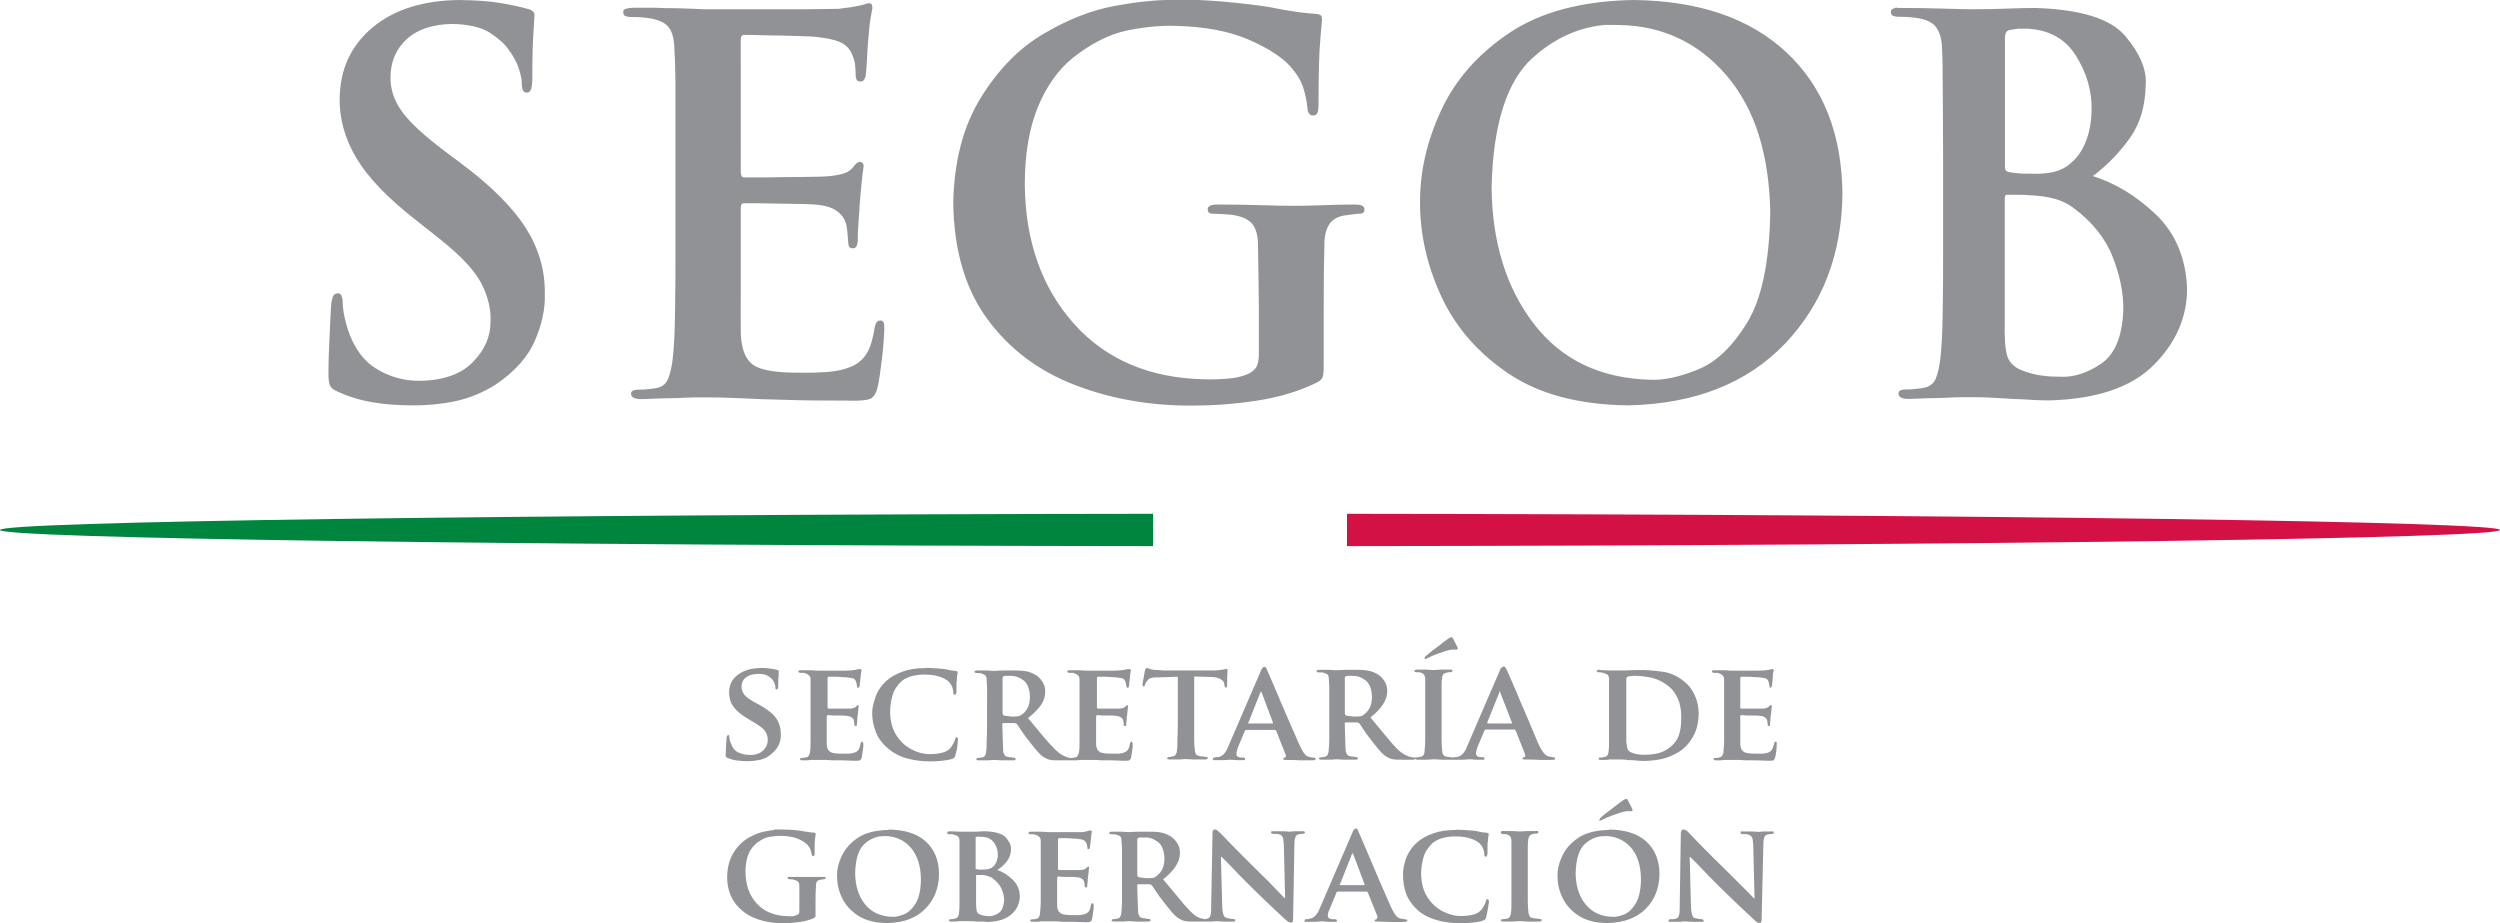
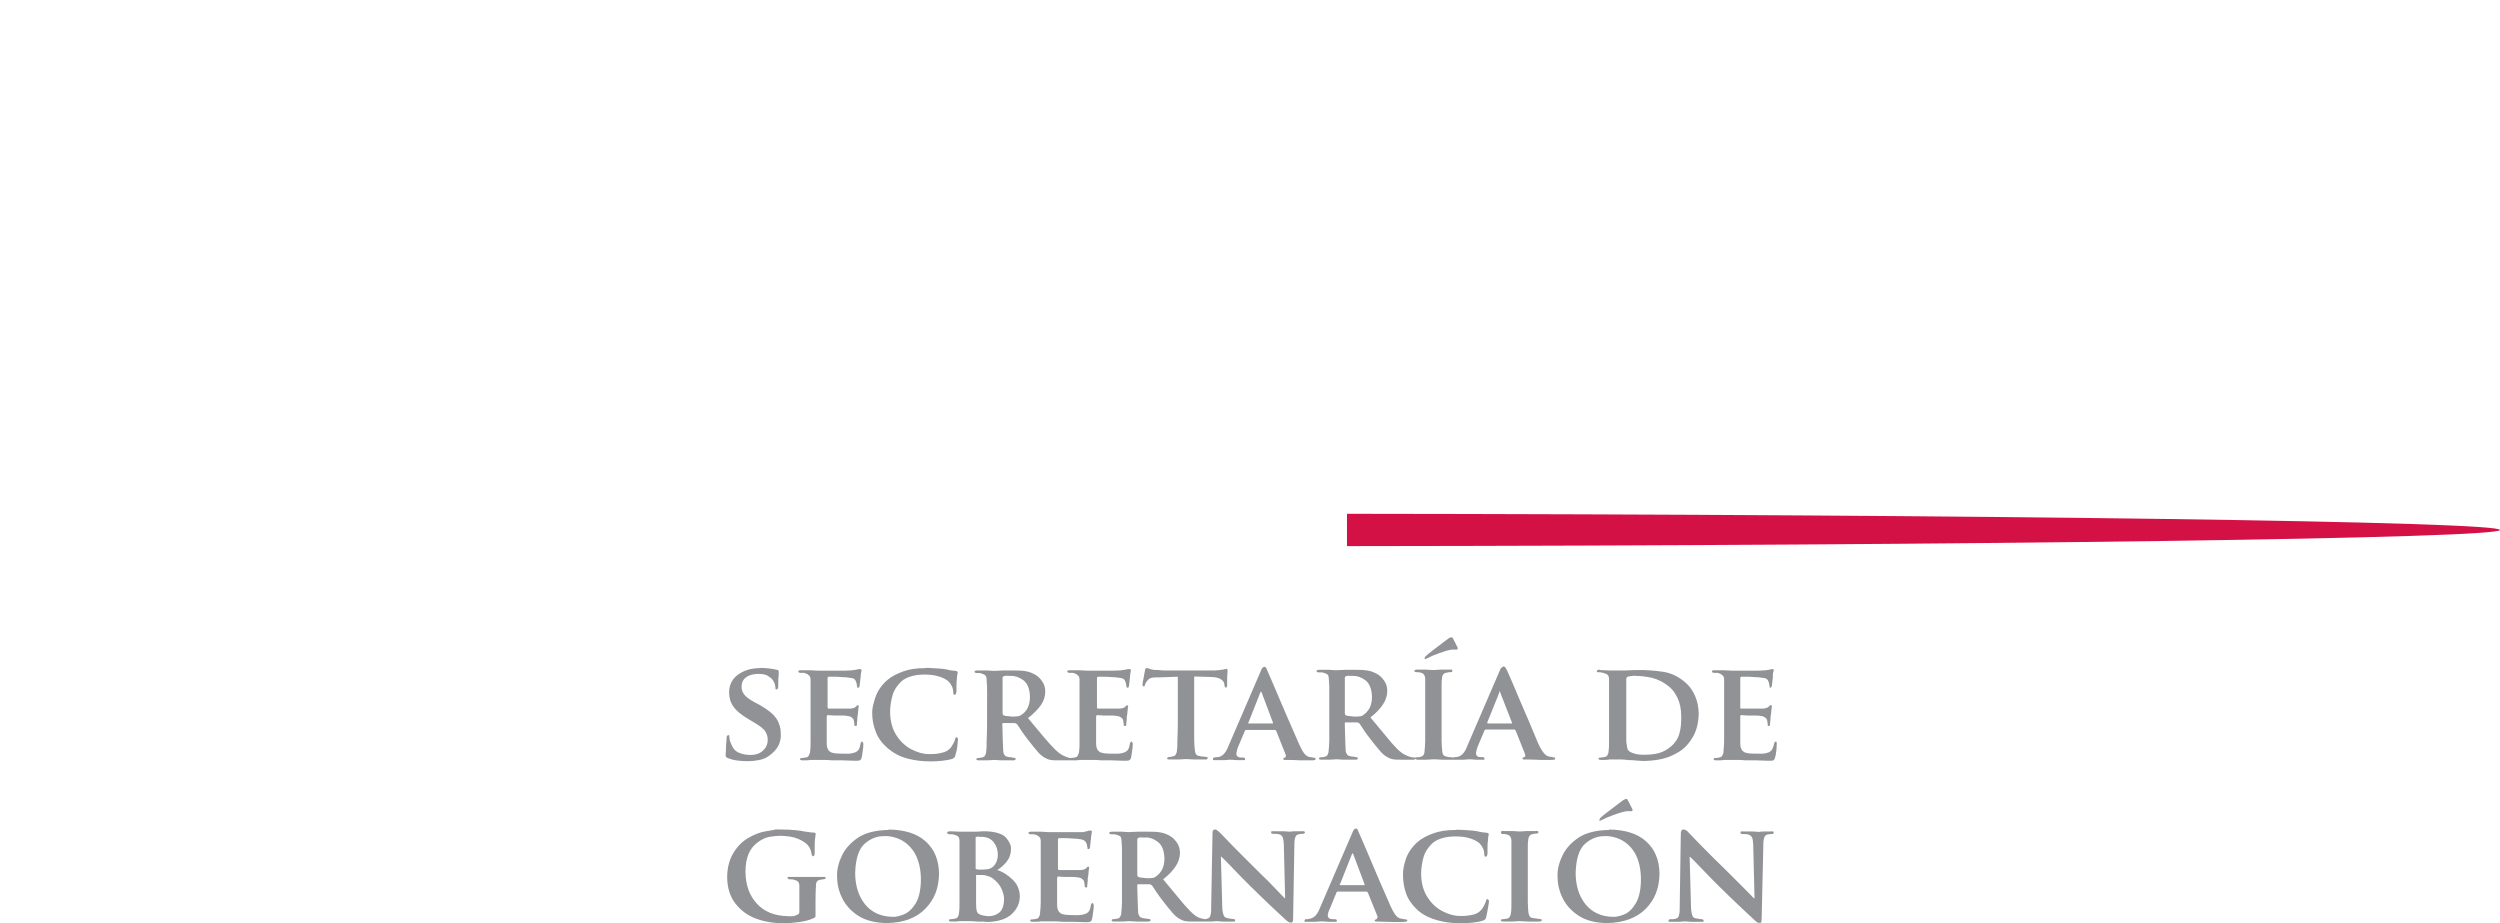
<svg xmlns="http://www.w3.org/2000/svg" id="Capa_2" viewBox="0 0 116 42.83">
  <defs>
    <style>
      .cls-1 {
        fill: #919295;
      }

      .cls-2 {
        fill: #00853e;
      }

      .cls-3 {
        fill: #d31145;
      }
    </style>
  </defs>
  <g id="svg19962">
    <path id="path3631" class="cls-1" d="M67.33,29.57s-.02,0-.05.02c-.02,0-.06.02-.09.05-.07.05-.22.16-.45.34-.24.18-.44.33-.59.47-.02.02-.02.03-.03.05-.01.01-.02.03-.02.05,0,.01,0,.02.02.03,0,0,0,0,.02,0,0,0,.03,0,.05-.02.02-.01.04-.02.06-.03.13-.07.3-.14.52-.22.21-.08.41-.14.59-.17.06,0,.12,0,.16,0h.06s.04,0,.05-.02c.01-.01.02-.04,0-.08-.04-.09-.08-.15-.11-.22-.03-.06-.07-.13-.09-.17-.02-.03-.02-.05-.03-.06-.01-.01-.03-.02-.05-.02h0ZM58.66,30.94s-.07.03-.09.06c-.03.03-.05.08-.08.16l-1.5,3.48c-.05.14-.12.25-.19.33-.07.08-.16.14-.28.16-.03,0-.06,0-.09,0-.03,0-.05.02-.08.02-.02,0-.04,0-.05.02-.01.01-.02.03-.02.05,0,.02,0,.04.02.05.02,0,.04,0,.08,0,.15,0,.3,0,.42,0s.22-.02.25-.02c.09,0,.2.01.31.02.12,0,.23,0,.33,0,.03,0,.05,0,.06,0,.02,0,.02-.02.02-.05,0-.02,0-.04-.02-.05-.01-.01-.03-.02-.06-.02h-.08c-.09,0-.15-.02-.19-.05-.03-.03-.05-.06-.05-.11,0-.03,0-.08.02-.14.01-.06.03-.13.06-.2l.31-.73s0-.03.02-.03c0,0,.02-.02.03-.02h1.34s.04,0,.05.02c0,0,0,.02.02.03l.44,1.11s.01.06,0,.08c-.01.02-.03.04-.05.05-.03,0-.05,0-.06.02,0,.01,0,.01,0,.03,0,.02,0,.04.03.05.03,0,.07,0,.12,0,.24,0,.46.01.66.02h.45c.1,0,.17,0,.2-.02.03,0,.03-.02.03-.05,0-.04-.01-.05-.06-.05-.03,0-.07-.01-.11-.02-.03,0-.07,0-.11-.02-.05,0-.12-.03-.2-.11-.08-.08-.17-.24-.28-.48-.13-.3-.31-.7-.52-1.19-.21-.49-.41-.94-.59-1.38-.18-.43-.31-.71-.36-.83-.03-.06-.04-.11-.06-.14s-.05-.05-.09-.05h0ZM69.73,30.94s-.05.03-.08.06c-.03.03-.05.08-.08.16l-1.5,3.48c-.05.14-.12.25-.19.33-.07.08-.17.14-.3.16-.03,0-.05,0-.08,0-.02,0-.04.01-.06.02-.04,0-.1-.01-.16-.02-.05,0-.1,0-.14-.02-.08-.01-.14-.04-.17-.08-.03-.04-.04-.1-.05-.17-.01-.12-.03-.29-.03-.5,0-.21,0-.45,0-.72v-.97c0-.4,0-.68,0-.83,0-.15,0-.27.02-.34,0-.1.02-.16.05-.2.03-.05.1-.08.17-.09.03,0,.05-.01.08-.02.03,0,.05,0,.08,0s.06,0,.08-.02c.02,0,.02-.02.02-.05,0-.02-.01-.04-.03-.05-.02,0-.04,0-.08,0-.12,0-.26,0-.41,0-.15,0-.25.02-.33.02-.09,0-.22-.01-.38-.02-.15,0-.27,0-.39,0-.09,0-.14.02-.14.05,0,.03,0,.04.02.05.02,0,.05.02.08.02.07,0,.14,0,.2.02.06.02.11.05.14.09.03.04.06.11.06.2,0,.07,0,.19,0,.34,0,.15,0,.42,0,.83v.97c0,.27,0,.51,0,.72,0,.21-.02.37-.03.48,0,.08-.02.15-.05.19-.02.04-.07.07-.12.08-.05.01-.1.03-.19.03-.04,0-.07,0-.08.02,0,0-.01,0-.02,0-.01-.01-.02-.01-.05-.02-.02,0-.04,0-.06,0-.02,0-.05,0-.08-.02-.05,0-.12-.04-.22-.08-.1-.04-.23-.13-.39-.28-.17-.17-.36-.39-.56-.64-.21-.25-.43-.52-.69-.83.28-.22.47-.43.59-.62.13-.2.19-.41.19-.61,0-.19-.05-.34-.14-.47-.09-.13-.18-.22-.27-.28-.16-.1-.32-.17-.52-.2-.19-.03-.38-.03-.56-.03-.1,0-.25,0-.44,0-.19,0-.34.02-.45.02-.07,0-.18-.01-.33-.02-.15,0-.3,0-.45,0-.04,0-.07,0-.09.02-.02,0-.03.01-.03.03,0,.02,0,.04.02.05.02.01.05.02.08.02.04,0,.08,0,.12,0s.09,0,.11.02c.09.02.15.05.19.09.04.04.04.11.05.2,0,.07.01.19.02.34,0,.15,0,.42,0,.83v.97c0,.26,0,.5,0,.7s-.02.36-.03.48c0,.08-.02.14-.05.19-.02.05-.07.08-.12.09-.05.01-.12.03-.2.03-.04,0-.05,0-.06.02-.01.01-.02.02-.02.03,0,.04.04.06.11.06.12,0,.25,0,.39,0s.25-.02.31-.02c.05,0,.16.01.34.02.18,0,.37,0,.55,0,.04,0,.06,0,.08-.02.02-.01.03-.03.03-.05,0-.01,0-.02-.02-.03-.01-.01-.04-.01-.06-.02-.04,0-.07-.01-.12-.02s-.1,0-.14-.02c-.08-.01-.14-.04-.17-.09s-.06-.11-.06-.19c-.01-.12-.01-.28-.02-.48,0-.2-.02-.44-.02-.7v-.08s0-.02.02-.03c0,0,.02,0,.03,0h.52s.05,0,.06.02c.02,0,.03.02.05.03.04.05.1.15.2.3.1.15.21.3.33.45.16.21.3.38.42.52s.24.24.36.3c.07.04.16.08.25.09.09.02.22.02.38.02h.55s.06,0,.08-.02c.01,0,.01-.02.02-.03,0,.03.05.05.11.05.12,0,.26,0,.41,0s.27-.02.34-.02c.08,0,.21.01.38.02.17,0,.35,0,.55,0,.01,0,.02,0,.03,0,.15,0,.3,0,.42,0s.22-.02.25-.02c.09,0,.2.01.31.02.12,0,.21,0,.31,0,.03,0,.06,0,.08,0,.02,0,.02-.02.02-.05,0-.02,0-.04-.02-.05-.01-.01-.03-.02-.06-.02h-.09c-.09,0-.14-.02-.17-.05-.03-.03-.05-.06-.05-.11,0-.03,0-.08.02-.14.01-.06.03-.13.06-.2l.31-.73s0-.03.02-.03c0,0,.02-.02.03-.02h1.34s.02,0,.03.02c0,0,.02.02.03.03l.44,1.11s.01.06,0,.08c-.01.02-.03.04-.05.05-.03,0-.05,0-.06.02,0,.01-.02.01-.02.03,0,.02.02.04.05.05s.07,0,.12,0c.24,0,.46.01.66.02h.44c.1,0,.19,0,.22-.02.03,0,.03-.02.03-.05,0-.04-.03-.05-.08-.05-.03,0-.06-.01-.09-.02s-.07,0-.11-.02c-.05,0-.12-.03-.2-.11-.08-.08-.19-.24-.3-.48-.13-.3-.29-.7-.5-1.19s-.41-.94-.59-1.38c-.18-.43-.31-.71-.36-.83-.03-.06-.06-.11-.08-.14-.02-.03-.05-.05-.09-.05h0ZM35.27,31c-.41,0-.74.1-1.02.3s-.41.47-.42.81c0,.24.05.46.19.66.13.2.37.4.7.59l.33.2c.25.15.41.28.48.41.07.13.1.26.09.38,0,.2-.08.35-.22.48-.14.13-.33.2-.58.2-.19,0-.37-.03-.55-.11-.18-.08-.29-.24-.36-.44-.02-.05-.04-.09-.05-.14,0-.05-.02-.1-.02-.14,0-.02,0-.04,0-.06,0-.02-.02-.03-.05-.03-.02,0-.05.02-.06.05s-.02.07-.02.11c0,.05,0,.14-.02.28,0,.14-.01.3-.02.45,0,.06,0,.1.02.12.02.02.05.05.09.06.13.05.27.09.44.11s.32.03.48.03c.16,0,.33-.02.5-.05.17-.03.33-.09.47-.19.21-.15.35-.3.44-.47.09-.17.13-.36.12-.56,0-.25-.06-.48-.2-.7-.15-.22-.41-.43-.78-.64l-.23-.12c-.25-.14-.42-.26-.5-.38-.08-.11-.12-.24-.11-.36,0-.19.08-.34.23-.44.15-.1.34-.14.55-.14.18,0,.32.02.42.08.1.06.18.12.22.17.06.07.1.15.12.22.02.07.03.13.03.16,0,.07,0,.09.05.09.05,0,.08-.05.08-.17,0-.21,0-.37.02-.47,0-.1,0-.17,0-.2,0-.02,0-.04-.02-.05-.01-.01-.04,0-.06-.02-.08-.02-.19-.04-.33-.06-.14-.02-.3-.03-.48-.03h0ZM42.95,31c-.42,0-.77.05-1.06.16s-.55.24-.75.42c-.27.25-.44.52-.53.8-.09.28-.15.52-.14.72,0,.27.05.56.16.84.1.29.29.54.56.78.26.22.56.38.89.47.33.09.69.14,1.08.14.19,0,.37-.01.56-.03s.35-.05.47-.09c.05-.02.07-.04.09-.06.02-.02.04-.06.05-.11.03-.11.07-.24.09-.41.02-.17.03-.28.03-.33,0-.02,0-.04-.02-.06-.01-.02-.03-.03-.05-.03-.02,0-.04.01-.05.03,0,.02,0,.04-.02.08-.01.05-.04.12-.08.19s-.08.13-.12.19c-.11.12-.25.2-.41.23-.16.04-.36.07-.61.06-.26,0-.53-.08-.8-.22-.27-.14-.5-.35-.69-.64s-.29-.64-.3-1.08c0-.27.04-.53.11-.78.07-.25.22-.47.42-.66.13-.11.28-.18.45-.23.17-.05.38-.08.62-.08.26,0,.48.03.67.09.19.06.34.14.44.23.07.07.12.14.16.23.04.09.06.19.06.28,0,.04,0,.06.02.08,0,.02.02.03.05.03.03,0,.04-.02.05-.05.01-.03.03-.05.03-.09,0-.06,0-.15,0-.27s0-.23.02-.33c0-.1.01-.16.02-.2,0-.04.02-.09.02-.11,0-.02-.02-.02-.03-.03-.01-.01-.03-.03-.06-.03-.08-.01-.17-.01-.27-.03-.09-.02-.19-.05-.3-.06-.13-.02-.26-.02-.39-.03s-.28-.02-.45-.02h0ZM53.19,31s-.05.02-.06.09c-.01.04-.03.16-.06.33s-.06.28-.06.34c0,.03,0,.05.02.06,0,.02.01.03.03.03.02,0,.04,0,.05-.02,0-.01,0-.04.02-.06,0-.02.02-.04.03-.08.01-.03.05-.07.08-.11.04-.06.09-.1.17-.12.08-.03.21-.03.38-.03l.86-.03v2.23c0,.26-.01.5-.02.7,0,.2,0,.36-.02.48,0,.08-.02.14-.05.19-.02.05-.07.08-.12.09-.02,0-.04.01-.08.02-.03,0-.08.02-.12.02-.04,0-.05,0-.06.02-.01.01-.03.02-.03.03,0,.04.04.06.11.06.12,0,.27,0,.42,0s.25-.02.33-.02c.09,0,.22.01.39.02.17,0,.34,0,.53,0,.03,0,.06,0,.08-.02.02-.01.03-.03.03-.05,0-.01,0-.02-.02-.03-.01-.01-.03-.01-.06-.02-.04,0-.1-.01-.16-.02-.05,0-.1,0-.14-.02-.08-.01-.14-.04-.17-.09-.03-.05-.04-.11-.05-.19-.01-.12-.03-.28-.03-.48,0-.2,0-.45,0-.7v-2.23l.72.02c.25,0,.42.04.52.11.1.06.15.14.16.22v.05s.02.08.03.09c0,.02.02.02.05.02.02,0,.02,0,.03-.02,0-.02.01-.03.02-.06,0-.08,0-.21,0-.36,0-.15.02-.24.02-.31,0-.04,0-.08-.02-.09,0-.02-.01-.03-.03-.03,0,0-.02.01-.05.02-.02,0-.06,0-.11.02-.04,0-.09.01-.16.02-.06,0-.14.02-.23.02h-2.33c-.1,0-.18-.01-.28-.02-.1,0-.2,0-.28-.02-.07-.01-.12-.03-.16-.05s-.07-.01-.09-.02h0ZM39.86,31.04s-.03.01-.05.02c-.02,0-.07,0-.11.02-.04,0-.09.01-.14.02-.05,0-.18.02-.41.02-.22,0-.45,0-.69,0h-.47c-.09,0-.21-.01-.36-.02-.15,0-.31,0-.47,0-.04,0-.07,0-.09.02-.02,0-.03.01-.03.03,0,.02.01.04.03.05.02.01.03.02.06.02.04,0,.1,0,.14,0,.04,0,.07,0,.09.02.09.02.15.07.19.11.04.04.06.1.06.19,0,.07,0,.19,0,.34,0,.15,0,.42,0,.83v.97c0,.26,0,.5,0,.7s0,.36-.02.48c0,.08-.04.14-.06.19s-.05.08-.11.09c-.05.01-.12.03-.2.03-.04,0-.07,0-.08.02-.01.01-.02.02-.02.03,0,.04.04.06.11.06.06,0,.12,0,.19,0,.07,0,.13-.01.2-.02.07,0,.15,0,.2,0h.12c.08,0,.19,0,.3,0s.24.01.38.02c.14,0,.29,0,.47,0,.17,0,.36.02.58.02.1,0,.18,0,.22-.02.04-.02.08-.06.09-.12.02-.07.03-.18.05-.31.02-.13.03-.22.03-.3,0-.03,0-.07-.02-.09,0-.03-.02-.05-.05-.05-.02,0-.02.02-.03.03,0,.01-.03.03-.03.06-.02.11-.04.2-.08.27-.04.06-.1.11-.17.14-.08.03-.16.05-.27.06-.1,0-.19,0-.27,0-.29,0-.5-.01-.61-.08s-.17-.19-.17-.38c0-.09,0-.23,0-.41s0-.32,0-.42v-.44s.01-.02.02-.03c0-.01,0-.03.02-.03.05,0,.15.01.28.02.13,0,.25,0,.38,0,.12,0,.21.01.25.02.11.01.17.04.22.08.05.04.08.08.09.14,0,.04.01.08.02.11,0,.03,0,.06,0,.09,0,.01,0,.02.02.03,0,0,.03.02.05.02.03,0,.04-.02.05-.05,0-.03,0-.05,0-.08,0-.03.01-.08.02-.16,0-.08,0-.16.02-.22.02-.14.02-.24.03-.3,0-.06.02-.1.02-.11,0-.02,0-.02-.02-.03,0-.01-.02-.02-.03-.02-.01,0-.02,0-.03.02-.01.01-.04.03-.06.05-.03.03-.05.05-.09.06-.04.01-.1.03-.17.03-.05,0-.16,0-.3,0h-.42c-.14,0-.23,0-.28,0-.02,0-.03,0-.03-.02,0-.01-.02-.01-.02-.03v-1.38s.02-.05.05-.05c.05,0,.14,0,.27,0,.13,0,.25.01.38.02.13,0,.21.01.25.02.14.01.23.03.28.06.05.04.08.09.09.14.02.03.03.07.03.11,0,.04.02.07.02.09,0,.02,0,.03,0,.05,0,.01.03.02.05.02.02,0,.04,0,.05-.03,0-.02.01-.05.02-.06,0-.04,0-.1.02-.19,0-.08.01-.14.02-.17,0-.12.02-.22.03-.27.01-.05.01-.08.02-.09,0-.01-.01-.02-.02-.03,0-.01-.02-.01-.03-.02-.01,0-.02,0-.03,0h0ZM52.34,31.04s-.03.01-.05.02c-.02,0-.07,0-.11.02-.04,0-.09.01-.14.02-.05,0-.18.02-.41.02-.22,0-.45,0-.69,0h-.47c-.09,0-.21-.01-.36-.02-.15,0-.31,0-.47,0-.04,0-.07,0-.09.02-.02,0-.03.01-.03.03,0,.02.01.04.03.05.02.01.03.02.06.02.04,0,.1,0,.14,0,.04,0,.07,0,.09.02.09.02.15.07.19.11.04.04.06.1.06.19,0,.07,0,.19,0,.34,0,.15,0,.42,0,.83v.97c0,.26,0,.5,0,.7s0,.36-.02.48c0,.08-.04.14-.06.19s-.05.08-.11.09c-.05.01-.12.03-.2.03-.02,0-.04,0-.06,0-.02,0-.03,0-.06-.02-.05,0-.12-.04-.22-.08-.1-.04-.23-.13-.39-.28-.17-.17-.37-.39-.58-.64-.21-.25-.43-.52-.69-.83.28-.22.48-.43.61-.62s.19-.41.19-.61c0-.19-.05-.34-.14-.47-.09-.13-.18-.22-.27-.28-.16-.1-.32-.17-.52-.2-.19-.03-.38-.03-.56-.03-.1,0-.25,0-.44,0-.19,0-.34.02-.45.02-.07,0-.18-.01-.33-.02-.15,0-.3,0-.45,0-.04,0-.07,0-.09.02-.02,0-.03.01-.03.03,0,.02,0,.04.02.05.02.01.05.02.08.02.04,0,.08,0,.12,0s.07,0,.09.02c.09.02.15.05.19.09.04.04.06.11.06.2,0,.07.01.19.02.34s0,.42,0,.83v.97c0,.26-.01.5-.02.7,0,.2,0,.36-.02.48,0,.08-.02.14-.05.19-.02.05-.07.08-.12.09-.05.01-.12.03-.2.03-.04,0-.05,0-.06.02-.01.01-.03.02-.03.03,0,.04.04.06.11.06.12,0,.26,0,.41,0s.23-.02.3-.02c.05,0,.18.01.36.02.18,0,.35,0,.53,0,.04,0,.07,0,.09-.02.02-.01.03-.03.03-.05,0-.01,0-.02-.02-.03-.01-.01-.04-.01-.06-.02-.04,0-.07-.01-.12-.02s-.11,0-.16-.02c-.08-.01-.13-.04-.16-.09s-.06-.11-.06-.19c-.01-.12-.01-.28-.02-.48,0-.2-.02-.44-.02-.7v-.08s0-.02.02-.03c0,0,.02,0,.03,0h.52s.03,0,.05.02c.02,0,.05.02.06.03.04.05.1.15.2.3.1.15.21.3.33.45.16.21.3.38.42.52s.24.24.36.3c.07.04.16.08.25.09.09.02.22.02.38.02h.55s.03,0,.05,0c.06,0,.12,0,.19,0,.07,0,.13-.01.2-.02.07,0,.15,0,.2,0h.12c.08,0,.19,0,.3,0,.11,0,.24.01.38.02.14,0,.29,0,.47,0,.17,0,.36.02.58.02.1,0,.18,0,.22-.02.04-.02.08-.06.09-.12.02-.07.03-.18.05-.31.02-.13.03-.22.03-.3,0-.03,0-.07-.02-.09,0-.03-.02-.05-.05-.05-.02,0-.02.02-.03.03,0,.01-.03.03-.03.06-.02.11-.04.2-.08.27-.04.06-.1.11-.17.14-.08.03-.16.05-.27.06-.1,0-.19,0-.27,0-.29,0-.5-.01-.61-.08s-.17-.19-.17-.38c0-.09,0-.23,0-.41s0-.32,0-.42v-.44s.01-.02.02-.03c0-.01,0-.03.02-.03.05,0,.15.01.28.02.13,0,.25,0,.38,0,.12,0,.21.01.25.02.11.01.17.04.22.08.05.04.08.08.09.14,0,.04.01.08.02.11,0,.03,0,.06,0,.09,0,.01,0,.02.02.03,0,0,.03.02.05.02.03,0,.04-.02.05-.05,0-.03,0-.05,0-.08,0-.03.01-.08.02-.16,0-.08,0-.16.02-.22.02-.14.02-.24.03-.3,0-.06.02-.1.02-.11,0-.02,0-.02-.02-.03,0-.01-.02-.02-.03-.02-.01,0-.02,0-.03.02-.01.01-.04.03-.06.05-.03.03-.05.05-.09.06-.04.01-.1.03-.17.03-.05,0-.16,0-.3,0h-.42c-.14,0-.23,0-.28,0-.02,0-.03,0-.03-.02,0-.01-.02-.01-.02-.03v-1.38s.02-.05.05-.05c.05,0,.14,0,.27,0,.13,0,.25.01.38.02.13,0,.21.01.25.02.14.01.23.03.28.06.05.04.08.09.09.14.02.03.03.07.03.11,0,.04.02.07.02.09,0,.02,0,.03,0,.05,0,.01.03.02.05.02.02,0,.04,0,.05-.03,0-.02.01-.05.02-.06,0-.04,0-.1.02-.19,0-.08.01-.14.02-.17,0-.12.02-.22.03-.27.01-.05.01-.08.02-.09,0-.01-.01-.02-.02-.03,0-.01-.02-.01-.03-.02-.01,0-.02,0-.03,0h0ZM82.22,31.04s-.03.01-.05.02c-.02,0-.05,0-.09.02-.04,0-.09.01-.14.02-.05,0-.2.02-.42.02-.22,0-.44,0-.67,0h-.47c-.09,0-.21-.01-.36-.02-.15,0-.31,0-.47,0-.04,0-.07,0-.09.02-.02,0-.03.01-.03.03,0,.02.01.04.03.05.02.01.03.02.06.02.04,0,.08,0,.12,0,.04,0,.09,0,.11.02.09.02.15.07.19.11.04.04.06.1.06.19,0,.07,0,.19,0,.34,0,.15,0,.42,0,.83v.97c0,.26,0,.5,0,.7,0,.2-.02.36-.03.48,0,.08-.02.14-.05.19-.02.05-.07.08-.12.09-.05.01-.1.03-.19.03-.04,0-.07,0-.08.02-.01.01-.02.02-.02.03,0,.04.04.06.11.06.06,0,.12,0,.19,0,.07,0,.13-.01.2-.02.07,0,.13,0,.19,0h.14c.08,0,.19,0,.3,0s.22.01.36.02c.14,0,.31,0,.48,0,.17,0,.36.02.58.02.1,0,.18,0,.22-.02.04-.02.06-.06.08-.12.02-.07.05-.18.06-.31.02-.13.01-.22.02-.3,0-.03,0-.07,0-.09,0-.03-.02-.05-.05-.05-.02,0-.04.02-.05.03,0,.01,0,.03-.02.06-.02.11-.06.2-.09.27-.04.06-.09.11-.16.14-.08.03-.16.05-.27.06-.1,0-.19,0-.27,0-.29,0-.5-.01-.61-.08s-.17-.19-.17-.38c0-.09,0-.23,0-.41s0-.32,0-.42v-.44s0-.02,0-.03c0-.01.02-.03.03-.03.05,0,.15.01.28.02.13,0,.25,0,.38,0,.12,0,.21.01.25.02.11.01.17.04.22.08.05.04.08.08.09.14,0,.04.01.08.02.11,0,.03,0,.06,0,.09,0,.01,0,.02.02.03,0,0,.01.02.03.02.03,0,.06-.02.06-.05,0-.03,0-.05,0-.08,0-.03.01-.08.02-.16,0-.08,0-.16.02-.22.02-.14.02-.24.03-.3,0-.06.02-.1.02-.11,0-.02,0-.02-.02-.03,0-.01-.02-.02-.03-.02-.01,0-.03,0-.05.02-.01.01-.02.03-.05.05-.03.03-.07.05-.11.06-.04.01-.09.03-.16.03-.05,0-.16,0-.3,0h-.42c-.14,0-.23,0-.28,0-.02,0-.04,0-.05-.02,0-.01,0-.01,0-.03v-1.38s.02-.05.05-.05c.05,0,.12,0,.25,0,.13,0,.26.01.39.02.13,0,.21.01.25.02.14.01.23.03.28.06.05.04.08.09.09.14.02.03.03.07.03.11,0,.04.02.07.02.09,0,.02,0,.03,0,.05,0,.01.01.02.03.02.02,0,.04,0,.05-.03,0-.02.03-.05.03-.06,0-.04,0-.1.02-.19,0-.08.01-.14.02-.17,0-.12,0-.22.02-.27.01-.05.03-.08.03-.09,0-.01-.01-.02-.02-.03,0-.01-.02-.01-.03-.02-.01,0-.03,0-.05,0h0ZM74.23,31.07s-.07,0-.09.02c-.02,0-.05.03-.05.05,0,.02.01.04.03.05.02.01.05,0,.08,0,.04,0,.08.01.12.02s.07,0,.09.02c.09.02.15.05.19.09.04.04.06.11.06.2,0,.07,0,.18,0,.33,0,.15,0,.44,0,.84v.97c0,.26,0,.5,0,.7s0,.36-.02.48c0,.08-.02.14-.05.19-.02.05-.07.08-.12.09-.05.01-.12.03-.2.03-.04,0-.07,0-.08.02-.01.01-.02.02-.02.03,0,.04.04.06.11.06.06,0,.14,0,.2,0,.07,0,.13-.01.2-.02.07,0,.13,0,.19,0h.12c.07,0,.17,0,.27,0,.1,0,.21.02.33.03.11,0,.23,0,.34.02.12,0,.22.02.33.02.52-.01.95-.09,1.27-.23.31-.14.53-.28.66-.42.17-.16.32-.37.44-.62.12-.26.18-.56.19-.91,0-.33-.07-.61-.17-.84-.1-.23-.23-.42-.38-.56-.32-.3-.69-.5-1.11-.56s-.82-.09-1.19-.08c-.18,0-.36.01-.53.02-.17,0-.3,0-.39,0-.09,0-.22,0-.38,0-.15,0-.3-.02-.45-.02h0ZM46.72,31.36c.06,0,.13,0,.2,0,.18,0,.37.06.56.2.19.14.3.4.31.78,0,.23-.05.4-.12.53s-.16.22-.25.28c-.05.03-.1.07-.16.08-.06.01-.14.02-.25.02-.07,0-.14,0-.22-.02-.08,0-.14-.01-.2-.03-.02,0-.04-.02-.05-.03,0-.01-.02-.05-.02-.08v-1.64s0-.04.02-.05c0-.01.03-.02.05-.03.03,0,.06-.01.12-.02h0ZM62.59,31.36c.06,0,.13,0,.2,0,.18,0,.37.06.56.2s.3.4.31.78c0,.23-.05.4-.12.53-.08.13-.16.22-.25.28-.05.03-.08.07-.14.08-.06.01-.14.02-.25.02-.07,0-.16,0-.23-.02-.08,0-.14-.01-.2-.03-.02,0-.04-.02-.05-.03,0-.01-.02-.05-.02-.08v-1.64s0-.04.02-.05c0-.01.03-.02.05-.03.03,0,.06-.01.12-.02h0ZM75.88,31.36c.23,0,.48.03.77.09.28.07.56.21.83.44.13.11.25.27.36.5.11.23.17.52.17.88,0,.29-.02.55-.09.78-.07.24-.21.44-.39.59-.17.14-.34.24-.55.3-.2.06-.45.08-.7.08-.22,0-.4-.03-.52-.08-.12-.04-.18-.09-.22-.14-.02-.03-.04-.09-.05-.17,0-.08-.03-.15-.03-.22,0-.06,0-.2,0-.39,0-.2,0-.44,0-.73v-.69c0-.22,0-.44,0-.64,0-.2,0-.34,0-.44,0-.03,0-.06.02-.08.01-.02.04-.04.06-.05.03-.01.07,0,.14-.02.07,0,.14-.02.2-.02h0ZM58.5,32.07s.01.02.02.03c0,.01.01.02.02.03l.53,1.41s0,.03-.02.03h-1.11s-.03-.01-.03-.02c0,0,0-.02.02-.03l.55-1.39s.01-.02.02-.03c0-.01,0-.03.02-.03h0ZM69.59,32.07s.01.02.02.03c0,.01,0,.02,0,.03l.55,1.41s0,.03-.03.03h-1.09s-.03-.01-.03-.02c0,0,0-.02,0-.03l.56-1.39s0-.02,0-.03.02-.03.03-.03h0ZM75.44,37.07s-.02.01-.05.02c-.02.01-.06.02-.09.05-.07.05-.22.16-.45.34-.24.18-.44.33-.59.47-.02.02-.02.03-.03.05-.01.01-.02.03-.02.05,0,.01,0,.03.02.03,0,.01,0,0,.02,0,0,0,.03-.01.05-.02.02-.01.04-.02.06-.03.13-.07.3-.14.52-.22.21-.08.41-.14.59-.17.06-.01.12,0,.16,0h.06s.04,0,.05-.02c.01-.01.02-.04,0-.08-.04-.09-.08-.15-.11-.22-.03-.06-.07-.13-.09-.17-.02-.03-.02-.05-.03-.06-.01-.01-.03-.02-.05-.02h0ZM62.91,38.44s-.07.03-.09.06c-.03.04-.05.08-.08.16l-1.5,3.48c-.05.14-.12.25-.19.33-.07.08-.16.14-.28.16-.03,0-.06.01-.09.02h-.08s-.04,0-.05.02c-.01.01-.02.03-.02.05,0,.02,0,.04.02.05.02.01.04,0,.08,0h.42c.13-.01.22-.02.25-.02.09,0,.2.01.31.02.12.01.23,0,.33,0,.03,0,.05.01.06,0,.02-.01.03-.02.03-.05,0-.02,0-.04-.02-.05-.01-.01-.04-.02-.08-.02h-.08c-.09,0-.15-.02-.19-.05-.03-.03-.05-.06-.05-.11,0-.03,0-.08.02-.14.01-.06.05-.13.08-.2l.3-.73s0-.03.02-.03c0-.01.02-.02.03-.02h1.36s.02.01.03.02c0,.01,0,.02.02.03l.45,1.11s0,.05-.02.08c-.01.02-.03.04-.05.05-.03,0-.04.01-.05.02,0,.01-.02.02-.02.03,0,.02.02.04.05.05h.11c.24.01.46.01.66.02h.45c.1,0,.17-.01.2-.02.03-.01.05-.02.05-.05,0-.04-.03-.05-.08-.05-.03,0-.07-.01-.11-.02-.03,0-.07-.01-.11-.02-.05,0-.12-.03-.2-.11-.08-.08-.17-.23-.28-.47-.13-.3-.31-.7-.52-1.19-.21-.49-.41-.96-.59-1.39-.18-.43-.31-.71-.36-.83-.03-.06-.04-.11-.06-.14-.02-.03-.05-.05-.09-.05h0ZM56.36,38.49s-.06.01-.08.05-.02.09-.02.14l-.06,3.27c0,.24,0,.4-.03.5-.02.1-.07.16-.14.17-.04.01-.08.03-.12.03-.02,0-.05-.01-.08-.02-.05,0-.12-.02-.22-.06-.1-.04-.23-.14-.39-.3-.17-.17-.36-.39-.56-.64-.21-.25-.43-.52-.69-.83.28-.22.47-.43.59-.62.13-.2.19-.41.19-.61,0-.19-.05-.34-.14-.47-.09-.13-.18-.22-.27-.28-.16-.1-.32-.17-.52-.2-.19-.03-.38-.03-.56-.03h-.44c-.19,0-.34.02-.45.02-.07,0-.18-.01-.33-.02-.15,0-.3,0-.45,0-.04,0-.07.01-.09.02-.02.01-.03.01-.03.03,0,.02,0,.04.02.05.02.01.05.02.08.02h.12s.09.01.11.02c.09.02.15.05.19.09.04.04.04.11.05.2,0,.07.01.19.02.34,0,.15,0,.42,0,.83v.97c0,.26,0,.5,0,.7s-.02.36-.03.48c0,.08-.02.14-.05.19-.02.05-.07.08-.12.09-.05.01-.12.03-.2.03-.04,0-.05,0-.06.02-.01.01-.02.02-.02.03,0,.04.04.06.11.06h.39c.14-.01.25-.02.31-.02.05,0,.16.01.34.02.18.01.37,0,.55,0,.04,0,.06-.01.08-.02.02-.01.03-.03.03-.05,0-.01,0-.02-.02-.03-.01-.01-.02-.02-.05-.02-.04,0-.09-.01-.14-.02-.05,0-.1-.01-.14-.02-.08-.01-.14-.04-.17-.09s-.06-.11-.06-.19c-.01-.12-.01-.28-.02-.48,0-.2-.02-.44-.02-.7v-.08s0-.02.02-.03c0-.01.02,0,.03,0h.52s.05.01.06.02c.02.01.03.02.05.03.04.05.1.15.2.3.1.15.21.3.33.45.16.21.3.38.42.52s.24.24.36.3c.07.04.16.08.25.09.09.02.22.02.38.02h.83c.12-.01.19-.02.22-.02.05,0,.15.01.28.02.13.01.28,0,.47,0,.04,0,.07.01.09,0,.02-.01.03-.02.03-.05,0-.02,0-.04-.02-.05-.02-.01-.05-.02-.08-.02-.05,0-.1-.01-.16-.02-.05-.01-.09-.02-.14-.03-.06-.02-.11-.05-.14-.14-.03-.09-.06-.24-.06-.45l-.06-2.25h.02c.07.06.23.22.48.48.25.27.54.56.86.88.31.3.61.6.92.89.31.29.56.53.75.7.03.03.07.05.11.08.04.02.08.03.12.03.02,0,.04,0,.06-.03.02-.03.03-.08.03-.14l.06-3.48c0-.15.02-.26.05-.33.03-.07.08-.11.16-.12.03-.01.07-.01.09-.02h.08s.06,0,.08-.02c.02-.01.03-.03.03-.05,0-.02-.02-.04-.05-.05-.02-.01-.05,0-.09,0h-.36c-.1,0-.15.02-.19.02-.07,0-.16-.01-.3-.02-.13,0-.28,0-.44,0-.04,0-.08-.01-.11,0-.03.01-.03.03-.03.05,0,.02,0,.04.02.05.01.01.04.02.08.02h.14c.06,0,.11.02.16.03.07.02.11.07.14.14.03.07.04.18.05.34l.06,2.47h-.03s-.12-.13-.27-.28-.3-.32-.48-.5-.35-.33-.48-.47c-.43-.42-.81-.81-1.16-1.16-.34-.35-.54-.56-.59-.61-.05-.05-.1-.09-.14-.12-.04-.03-.07-.04-.11-.05h0ZM78.08,38.49s-.04.01-.06.05-.03.09-.03.14l-.05,3.27c0,.24,0,.4-.03.5-.02.1-.07.16-.14.17-.04.01-.09.03-.14.03-.05,0-.08,0-.12,0-.03,0-.05,0-.06.02-.02.01-.03.03-.03.05,0,.03,0,.04.03.05.02.01.07,0,.11,0h.39c.12-.01.19-.02.22-.02.05,0,.14.01.27.02.13.01.28,0,.47,0,.04,0,.09.01.11,0,.02-.01.03-.02.03-.05,0-.02-.01-.04-.03-.05-.02-.01-.03-.02-.06-.02-.05,0-.1-.01-.16-.02-.05-.01-.11-.02-.16-.03-.06-.02-.09-.05-.12-.14-.03-.09-.06-.24-.06-.45l-.06-2.25h.02c.07.06.23.22.48.48.25.27.54.56.86.88.31.3.61.6.92.89.31.29.56.53.75.7.03.03.05.05.09.08s.09.03.14.03c.02,0,.04,0,.06-.03.02-.03.01-.08.02-.14l.08-3.48c0-.15.02-.26.05-.33.03-.07.08-.11.16-.12.04-.01.07-.01.09-.02h.08s.06,0,.08-.02c.02-.01.02-.03.02-.05,0-.02,0-.04-.03-.05-.02-.01-.05,0-.09,0h-.36c-.1,0-.17.02-.2.02-.07,0-.16-.01-.3-.02-.13,0-.27,0-.42,0-.04,0-.08-.01-.11,0-.03.01-.03.03-.03.05,0,.02,0,.04.02.05.01.01.03.02.06.02h.16c.06,0,.1.02.14.03.07.02.13.07.16.14.03.07.04.18.05.34l.06,2.47h-.03s-.12-.13-.27-.28c-.15-.15-.32-.32-.5-.5-.18-.18-.33-.33-.47-.47-.43-.42-.83-.81-1.17-1.16-.34-.35-.54-.56-.59-.61-.05-.05-.08-.09-.12-.12-.04-.03-.09-.04-.12-.05h0ZM35.92,38.51c-.12.01-.25.04-.38.06-.26.04-.52.14-.8.3-.27.15-.51.38-.7.69-.19.3-.29.67-.3,1.11,0,.51.13.93.38,1.25s.55.55.95.7c.4.15.84.22,1.31.22.23,0,.48-.03.73-.06.25-.04.47-.09.67-.19.03-.02.05-.04.06-.06,0-.02,0-.07,0-.14v-.61c0-.27.01-.49.02-.66,0-.1.01-.17.05-.22.03-.05.09-.07.17-.08.03-.01.05-.01.08-.02h.08s.03-.02.05-.03c.01-.01.02-.02.02-.03,0-.02,0-.04-.02-.05-.02-.01-.05,0-.09,0h-.34c-.13,0-.23,0-.33,0h-.39c-.17,0-.33,0-.48,0-.04,0-.07-.01-.09,0-.02.01-.03.03-.03.05,0,.02.01.02.03.03.02.01.04.03.06.03h.12s.07.01.09.02c.09.02.15.05.19.09s.06.11.06.2c0,.08,0,.17,0,.28,0,.11,0,.24,0,.38v.5s0,.09-.02.12c-.02.03-.05.04-.09.06-.07.03-.12.06-.19.06-.06.01-.15,0-.22,0-.62-.01-1.1-.2-1.45-.58-.35-.38-.52-.86-.53-1.47,0-.34.05-.61.14-.83.09-.22.23-.39.39-.52.2-.15.39-.25.58-.28.19-.03.36-.05.52-.05.32.01.6.05.81.14.21.09.35.19.44.28.07.08.11.15.14.23.03.08.04.16.05.22,0,.02.02.03.03.05,0,.01.01.03.03.03.02,0,.05-.01.06-.03s.02-.05.02-.09c0-.34,0-.58.02-.7.01-.12.03-.2.03-.22,0-.02,0-.02-.02-.03-.01-.01-.03-.03-.06-.03-.07,0-.15,0-.23-.02-.09-.01-.16-.02-.22-.03-.07-.02-.21-.04-.41-.06s-.4-.03-.61-.03c-.12,0-.25-.01-.38,0h0ZM41.23,38.51c-.58.01-1.04.12-1.39.34-.35.23-.61.51-.77.84-.16.33-.24.65-.23.97,0,.34.07.67.23,1,.16.33.41.61.75.83.34.22.81.34,1.36.34.75-.02,1.33-.23,1.75-.66.42-.42.63-.96.64-1.61,0-.64-.21-1.15-.62-1.52s-.99-.54-1.72-.55ZM67.56,38.51c-.42,0-.77.05-1.06.16-.29.1-.55.24-.75.42-.27.25-.44.52-.53.8-.09.28-.13.52-.12.72,0,.27.04.56.14.84.1.29.29.55.56.8.26.22.56.36.89.45.33.09.69.14,1.08.14.19,0,.37-.01.56-.03s.35-.05.47-.09c.05-.02.09-.04.11-.06.02-.02.04-.06.05-.11.03-.11.05-.24.08-.41s.05-.28.05-.33c0-.02-.02-.04-.03-.06-.01-.02-.03-.03-.05-.03-.02,0-.04.02-.05.03,0,.02,0,.04-.02.08-.01.05-.04.12-.08.19-.03.07-.08.13-.12.19-.11.12-.23.2-.39.23-.16.04-.38.07-.62.06-.26,0-.53-.08-.8-.22s-.5-.35-.69-.64-.29-.64-.3-1.08c0-.27.04-.53.11-.78.07-.25.22-.47.42-.66.13-.11.28-.18.45-.23.17-.05.38-.08.62-.08.26,0,.48.03.67.09.19.06.34.14.44.23.07.07.12.14.16.23.04.09.06.19.06.28,0,.04,0,.06.02.08,0,.02.02.03.05.03.03,0,.04-.01.05-.03.01-.03.03-.07.03-.11,0-.06,0-.15,0-.27s0-.23.02-.33c0-.09.01-.16.02-.2,0-.04.02-.09.02-.11,0-.02,0-.02-.02-.03-.01-.01-.05-.03-.08-.03-.08-.01-.17-.02-.27-.03-.09-.02-.19-.05-.3-.06-.13-.02-.26-.02-.39-.03s-.28-.02-.45-.02h0ZM74.66,38.51c-.58.01-1.04.12-1.39.34-.35.23-.61.51-.77.84s-.24.65-.23.97c0,.34.07.67.23,1,.16.33.41.61.75.83.34.22.79.34,1.34.34.75-.02,1.34-.23,1.77-.66.42-.42.63-.96.64-1.61,0-.64-.21-1.15-.62-1.52-.41-.37-.99-.54-1.72-.55ZM50.53,38.54s-.05.01-.06.02c-.02,0-.05.01-.09.02-.04.01-.09.03-.14.03h-.41c-.22,0-.45,0-.69,0h-.47c-.09,0-.21-.01-.36-.02-.15,0-.31,0-.47,0-.04,0-.07.01-.09.02-.02.01-.03.01-.03.03,0,.02.01.04.03.05.02.01.03.02.06.02h.14s.07.01.09.02c.09.02.15.07.19.11.04.04.06.1.06.19,0,.07,0,.19,0,.34,0,.15,0,.42,0,.83v.97c0,.26,0,.5,0,.7s-.02.36-.03.48c0,.08-.02.14-.05.19-.02.05-.05.08-.11.09-.05.01-.12.03-.2.03-.04,0-.07,0-.08.02-.01.01-.02.02-.02.03,0,.04.04.06.11.06.06,0,.12,0,.19,0s.13-.01.2-.02c.07,0,.13,0,.19,0h.14c.08,0,.19,0,.3,0s.24.01.38.02c.14.01.29,0,.47,0s.36.02.58.02c.1,0,.18,0,.22-.02.04-.02.08-.06.09-.12.02-.07.03-.18.05-.31.02-.13.03-.22.03-.3,0-.03,0-.07-.02-.09,0-.03-.02-.04-.05-.05-.02,0-.02.02-.03.03,0,.01-.03.03-.03.06-.02.11-.04.2-.08.27-.04.07-.1.11-.17.14-.08.03-.16.05-.27.06-.1.01-.19,0-.27,0-.29,0-.5-.01-.61-.08s-.17-.19-.17-.38c0-.09,0-.23,0-.41,0-.17,0-.32,0-.42v-.44s.01-.02.02-.03c0-.01,0-.03.02-.03.05,0,.15.01.28.02h.38c.12,0,.21.01.25.02.11.01.17.04.22.08.05.04.08.09.09.14,0,.04.01.08.02.11,0,.03,0,.06,0,.09,0,.01,0,.02.02.03,0,.01.03.02.05.02.03,0,.04-.02.05-.05,0-.03,0-.05,0-.08,0-.03.01-.08.02-.16,0-.08,0-.16.02-.22.02-.14.02-.24.03-.3,0-.06.02-.1.02-.11,0-.02,0-.02-.02-.03,0-.01-.02-.02-.03-.02-.01,0-.02,0-.03.02-.01.01-.04.03-.06.05-.03.03-.05.05-.09.06-.04.01-.1.03-.17.03h-.72c-.14,0-.23,0-.28,0-.02,0-.03,0-.03-.02,0-.01-.02-.02-.02-.03v-1.38s.02-.05.05-.05c.05,0,.14,0,.27,0s.25.01.38.02c.13,0,.21.01.25.02.14.01.23.04.28.08.05.04.08.08.09.12.02.03.03.07.03.11,0,.04.02.07.02.09,0,.02,0,.03,0,.05s.03.02.05.02c.02,0,.04-.01.05-.03,0-.02.01-.05.02-.06,0-.04,0-.1.02-.19,0-.08.01-.14.02-.17,0-.12.02-.22.03-.27.01-.05.01-.08.02-.09,0-.01-.01-.02-.02-.03,0-.01-.02-.02-.03-.02-.01,0-.02-.01-.03,0h0ZM44.09,38.57s-.09.01-.11.02c-.02.01-.03.03-.03.05,0,.02.01.04.03.05.02.01.03.02.06.02h.14s.07.01.09.02c.09.02.15.05.19.09.04.04.06.11.06.2,0,.07,0,.18,0,.33,0,.15,0,.44,0,.84v.97c0,.26,0,.5,0,.7s0,.36-.02.48c0,.08-.02.14-.05.19-.02.05-.07.08-.12.09-.05.01-.12.03-.2.03-.04,0-.07,0-.08.02-.01.01-.02.02-.02.03,0,.04.04.06.11.06.06,0,.12,0,.19,0s.13-.01.2-.02c.07,0,.15,0,.2,0h.12s.11,0,.2,0,.18.01.28.02c.1.01.2,0,.28,0s.15.02.19.02c.52-.01.91-.14,1.16-.38.25-.24.36-.52.36-.83-.01-.32-.14-.58-.36-.78-.22-.2-.44-.35-.69-.42.17-.1.31-.23.44-.39s.2-.36.2-.58c.01-.16-.06-.33-.22-.52-.16-.19-.5-.3-1-.31-.1,0-.23.01-.39.02-.16,0-.32,0-.47,0h-.31c-.15,0-.3-.02-.45-.02h0ZM69.67,38.58s-.03.03-.03.05c0,.03.02.04.03.05.02.01.03.02.06.02.07,0,.14,0,.2.02.06.02.11.05.14.09.03.04.06.11.06.2,0,.07,0,.19,0,.34,0,.15,0,.42,0,.83v.97c0,.27,0,.51,0,.72,0,.21,0,.37-.02.48,0,.08-.04.15-.06.19-.02.04-.05.07-.11.08-.05.01-.12.03-.2.03-.04,0-.07,0-.08.02-.01.01-.02.02-.02.03,0,.04.04.06.11.06h.41c.15-.01.27-.02.34-.02.08,0,.21.01.38.02.17.01.35,0,.55,0,.03,0,.06-.01.08-.02.02-.01.03-.03.03-.05,0-.01,0-.02-.02-.03-.01-.01-.05-.02-.08-.02-.04,0-.09-.01-.14-.02-.05,0-.12-.01-.16-.02-.08-.01-.13-.03-.16-.08s-.05-.1-.06-.17c-.01-.12-.03-.29-.03-.5,0-.21,0-.45,0-.72v-.97c0-.4,0-.68,0-.83s0-.27.02-.34c0-.1.03-.16.06-.2.03-.05.08-.08.16-.09.03-.01.05-.01.08-.02h.09s.05-.01.06-.02c.02-.01.02-.02.02-.05,0-.02-.01-.04-.03-.05-.02-.01-.04,0-.08,0h-.39c-.15,0-.26.02-.34.02-.09,0-.21-.01-.36-.02-.15,0-.29,0-.41,0-.05,0-.09-.01-.11,0h0ZM41.06,38.79c.47.01.88.18,1.19.53s.47.84.48,1.45c0,.52-.09.9-.25,1.16-.16.25-.34.42-.55.5-.2.08-.37.12-.52.11-.54-.01-.98-.21-1.28-.59-.3-.38-.45-.87-.45-1.45.02-.67.17-1.12.45-1.36.28-.24.59-.36.92-.34ZM74.48,38.79c.47.01.88.18,1.19.53s.46.84.47,1.45c0,.52-.09.9-.25,1.16s-.33.42-.53.5c-.2.08-.39.12-.53.11-.54-.01-.96-.21-1.27-.59-.3-.38-.45-.87-.45-1.45.02-.67.17-1.12.45-1.36.28-.24.59-.36.92-.34ZM45.44,38.83h.14c.25.01.43.11.55.28.12.17.17.35.17.55,0,.13-.03.26-.08.36-.05.1-.11.18-.19.23-.05.04-.11.06-.19.08-.08.01-.17.02-.27.02h-.16s-.08-.01-.11-.02c-.01,0-.02-.01-.03-.02,0-.01,0-.03,0-.05v-1.33s0-.06,0-.08.03-.01.05-.02c.03-.01.06-.01.11-.02h0ZM52.97,38.86h.19c.18-.01.37.06.56.2.19.14.3.4.31.78,0,.23-.05.4-.12.53-.08.13-.16.22-.25.28-.05.03-.08.07-.14.08-.06.01-.14.02-.25.02-.07,0-.16-.01-.23-.02-.08-.01-.14-.01-.2-.03-.02-.01-.04-.02-.05-.03,0-.01-.02-.05-.02-.08v-1.64s0-.03.02-.05c0-.01.03-.03.05-.03.03-.01.08-.01.14-.02h0ZM62.75,39.57s.01.02.02.03c0,.01.01.02.02.03l.53,1.41s0,.03-.02.03h-1.11s-.03-.01-.03-.02c0-.01,0-.02.02-.03l.55-1.39s.01-.02.02-.03c0-.01,0-.03.02-.03h0ZM45.31,40.6h.25c.11,0,.2.02.28.05s.15.05.2.09c.21.15.36.33.44.52s.11.34.11.47c-.01.3-.09.51-.23.62-.15.11-.31.16-.47.16-.06,0-.14-.01-.2-.02-.07-.01-.13-.02-.2-.05-.09-.03-.15-.09-.17-.17-.02-.08-.03-.2-.03-.38v-1.25s0-.03,0-.03c0-.01.02-.02.03-.02h0Z" />
-     <path id="path3594" class="cls-1" d="M21.31,0c-1.69.02-3.04.45-4.03,1.28-.99.83-1.49,1.91-1.52,3.25-.02.96.24,1.91.78,2.81.54.91,1.46,1.86,2.77,2.88l1.11.88c.97.77,1.61,1.46,1.92,2.06.31.61.45,1.2.42,1.78,0,.67-.26,1.28-.8,1.84-.53.56-1.34.86-2.42.89-.76.01-1.44-.17-2.06-.55-.62-.37-1.08-1.01-1.36-1.89-.06-.21-.12-.42-.16-.64s-.06-.42-.06-.58c0-.1-.02-.2-.05-.28-.03-.08-.08-.12-.19-.12-.09,0-.18.06-.22.17-.04.11-.07.27-.08.45-.02.22-.03.62-.06,1.22s-.06,1.24-.06,1.92c0,.25.03.44.09.55s.19.19.38.27c.51.23,1.04.39,1.61.48.57.1,1.2.14,1.89.14.64,0,1.29-.06,1.94-.2.65-.14,1.27-.4,1.87-.78.85-.58,1.45-1.24,1.78-1.98.33-.75.5-1.48.48-2.19.02-1.12-.29-2.15-.89-3.09-.6-.95-1.61-1.96-3.05-3.03l-.67-.5c-.98-.74-1.66-1.36-2.03-1.88-.37-.52-.53-1.05-.52-1.58,0-.73.27-1.33.77-1.78.5-.45,1.2-.67,2.09-.69.77.02,1.35.15,1.75.41.4.26.69.52.86.77.25.33.41.65.5.95.09.3.13.5.12.62,0,.29.07.44.23.44.1,0,.16-.05.2-.16.04-.11.06-.3.06-.56,0-.92.02-1.6.05-2.03s.04-.7.05-.84c0-.08-.02-.14-.08-.19s-.14-.09-.25-.11c-.31-.09-.73-.18-1.25-.27-.52-.09-1.16-.13-1.94-.14h0ZM54.11,0c-.77.02-1.55.12-2.36.27-1.07.19-2.18.62-3.33,1.3-1.13.66-2.11,1.66-2.92,2.98-.81,1.32-1.23,2.93-1.27,4.86.03,2.2.56,4,1.58,5.39,1.02,1.39,2.36,2.4,4.03,3.05,1.67.65,3.5.98,5.48.97.96,0,1.96-.07,3-.23,1.04-.16,1.97-.44,2.78-.84.14-.07.23-.15.27-.25.04-.1.05-.3.05-.61v-2.64c0-1.2.01-2.16.03-2.88,0-.42.08-.73.22-.95.14-.22.37-.36.69-.42.14-.02.26-.03.36-.05.1-.01.19-.03.28-.03.09,0,.16,0,.22-.03.06-.03.09-.09.09-.16,0-.09-.03-.15-.11-.19-.08-.03-.2-.05-.36-.05-.42,0-.89.01-1.42.03-.53.02-1,.03-1.39.03-.38,0-.9-.01-1.55-.03-.65-.02-1.29-.03-1.94-.03-.17,0-.29.01-.38.05-.08.03-.13.09-.12.19,0,.07.03.13.09.16s.16.03.27.03c.17,0,.34.02.52.03.17.01.32.02.42.05.39.08.65.22.8.44.15.21.23.53.23.94.01.36.01.77.02,1.23,0,.47.02,1,.02,1.59v2.25c0,.21-.03.38-.09.53-.07.15-.2.27-.38.36-.3.13-.63.21-1,.23-.37.03-.71.04-1.03.03-2.56-.05-4.59-.91-6.08-2.58s-2.25-3.82-2.28-6.45c0-1.47.22-2.66.61-3.61.39-.95.93-1.71,1.61-2.27.85-.67,1.68-1.09,2.5-1.27.82-.17,1.58-.24,2.25-.22,1.36.03,2.5.24,3.42.64.92.4,1.55.82,1.92,1.23.3.34.52.68.62,1.03.11.35.16.67.19.95,0,.1.04.18.08.23s.09.08.17.08c.1,0,.16-.03.2-.11.04-.08.06-.2.06-.39,0-1.46.03-2.46.08-3,.05-.54.07-.85.08-.94,0-.08,0-.16-.05-.2-.04-.05-.14-.07-.28-.08-.29-.02-.61-.05-.97-.11-.36-.05-.66-.1-.92-.16-.28-.06-.85-.14-1.69-.23-.84-.09-1.69-.15-2.56-.16-.25,0-.51,0-.77,0h0ZM75.81,0c-2.39.04-4.32.55-5.78,1.53-1.46.98-2.51,2.18-3.17,3.61s-.98,2.86-.97,4.27c0,1.45.32,2.9.98,4.33.66,1.43,1.7,2.63,3.12,3.59,1.42.96,3.27,1.45,5.56,1.48,3.08-.07,5.51-1.02,7.27-2.86,1.75-1.84,2.64-4.15,2.67-6.97-.03-2.78-.9-4.97-2.61-6.56C81.18.84,78.83.04,75.81,0ZM40.31.15c-.06,0-.12.02-.19.05-.07.02-.13.03-.19.05-.1.02-.24.05-.42.08-.18.02-.38.05-.61.08-.2,0-.74.01-1.59.02-.85,0-1.72,0-2.61,0-.89,0-1.49,0-1.8,0-.17,0-.4,0-.66-.02-.26-.01-.54-.02-.86-.03-.3,0-.62,0-.95-.02-.33,0-.66,0-.98,0-.18,0-.32.02-.41.05s-.13.07-.12.16c0,.08.02.14.09.17.07.03.18.05.31.05.17,0,.34,0,.52.02.17.01.32.04.42.06.39.08.65.22.8.44.14.21.22.52.23.92.02.32.04.81.05,1.47,0,.66,0,1.87,0,3.62v4.22c0,1.12,0,2.13-.02,3.02-.01.89-.05,1.59-.11,2.11-.04.35-.11.64-.2.88s-.25.38-.48.44c-.11.03-.25.04-.39.06s-.3.03-.48.03c-.14,0-.24.01-.3.05-.06.03-.08.08-.08.14,0,.16.17.25.48.25.24,0,.51-.02.8-.03s.58-.01.86-.02c.29-.01.56-.03.8-.03.24,0,.43,0,.56,0,.35,0,.73,0,1.12.02.4.01.86.04,1.38.06.51.01,1.1.03,1.78.05.68.02,1.48.01,2.38.02.44.01.75-.01.92-.08.18-.07.29-.25.36-.55.07-.29.13-.71.2-1.3.07-.58.1-1.04.11-1.36,0-.12,0-.23-.02-.31-.02-.08-.08-.12-.17-.12-.08,0-.14.04-.17.09-.04.06-.07.14-.09.27-.08.49-.19.88-.36,1.16-.17.28-.41.49-.72.62-.33.14-.7.22-1.12.25-.42.03-.8.04-1.12.03-1.19.02-1.97-.1-2.34-.38s-.56-.83-.55-1.64c-.01-.41,0-1.01,0-1.81,0-.8,0-1.44,0-1.91v-1.89c0-.07.01-.13.03-.17s.07-.06.12-.06c.37,0,.95,0,1.75.02.8.01,1.35.02,1.66.05.44.05.75.16.95.33.2.16.34.37.39.61.03.16.05.32.06.47s.02.27.03.39c0,.06.02.12.05.16.03.04.09.06.17.06.1,0,.16-.06.19-.16.02-.1.04-.19.03-.3,0-.11,0-.34.03-.69.02-.35.05-.66.06-.92.05-.6.09-1.03.12-1.28s.06-.41.06-.47c0-.07-.02-.11-.05-.14s-.08-.05-.12-.05c-.06,0-.11.02-.17.08-.06.05-.12.14-.2.23-.11.12-.27.2-.45.25-.19.05-.42.09-.7.11-.21.02-.59.02-1.12.03-.54,0-1.07.01-1.61.02-.53,0-.91,0-1.11,0-.07,0-.12-.03-.14-.08-.02-.05-.03-.1-.03-.19V1.85c0-.16.06-.24.17-.23.19,0,.53,0,1.02.02.49,0,.96.02,1.44.03.48.01.79.03.95.05.58.07.99.18,1.2.33.21.14.34.32.41.53.06.15.11.32.12.48.02.17.02.3.02.39,0,.11.02.19.05.25.03.06.09.08.17.08.08,0,.14-.02.17-.08.03-.05.07-.12.08-.19.02-.18.04-.43.06-.8s.03-.63.05-.78c.04-.54.08-.91.12-1.12s.07-.37.08-.44c0-.06-.01-.12-.03-.16-.02-.04-.07-.06-.12-.06h0ZM88.02.35c-.07,0-.11.03-.16.05-.09.03-.13.07-.12.16,0,.08.02.14.09.17s.18.05.31.05c.17,0,.34,0,.52.02.17.01.32.04.42.06.39.08.64.22.78.44.14.21.24.52.25.92.02.32.03.81.03,1.47,0,.66.02,1.87.02,3.62v4.22c0,1.12,0,2.13-.02,3.02-.01.89-.05,1.59-.11,2.11-.04.35-.11.64-.2.88s-.27.38-.5.44c-.11.03-.23.04-.38.06s-.3.03-.48.03c-.14,0-.24.01-.3.05-.06.03-.08.08-.08.14,0,.16.15.25.47.25.24,0,.52-.02.81-.03.29-.01.56-.01.84-.02.29-.01.57-.03.81-.03.24,0,.43,0,.56,0,.19,0,.44,0,.77.02.32.01.66.04,1.03.06.36.01.69.03,1,.05s.54.01.69.02c2.2-.06,3.82-.6,4.86-1.64,1.04-1.04,1.56-2.24,1.55-3.58-.06-1.4-.55-2.55-1.45-3.41-.9-.86-1.88-1.45-2.92-1.78.68-.51,1.25-1.11,1.72-1.77.47-.66.71-1.47.73-2.44.06-.71-.26-1.47-.94-2.28-.68-.81-2.06-1.24-4.17-1.31-.41,0-.85.01-1.33.03-.48.02-1.02.03-1.61.03-.27,0-.7-.01-1.33-.03-.62-.02-1.28-.03-1.94-.03-.09,0-.17,0-.23,0h0ZM74.58,1.16c.18-.01.35,0,.53,0,2.01.03,3.69.81,5,2.34,1.31,1.53,1.98,3.64,2.03,6.36-.04,2.28-.39,3.98-1.06,5.09-.68,1.12-1.45,1.86-2.31,2.2-.86.35-1.59.5-2.19.47-2.32-.06-4.14-.93-5.42-2.61-1.28-1.67-1.93-3.79-1.95-6.34.07-2.93.72-4.93,1.92-6,1.05-.94,2.21-1.44,3.45-1.52ZM93.61,1.33c.12,0,.27,0,.44,0,1.03.05,1.78.47,2.27,1.25.49.78.74,1.61.73,2.47,0,.59-.1,1.09-.27,1.52-.17.43-.4.76-.72,1.02-.2.18-.46.31-.73.38-.28.07-.61.1-1,.09-.27,0-.5,0-.69-.02-.18-.01-.33-.04-.44-.06-.05-.01-.09-.03-.12-.06s-.05-.11-.05-.2V1.79c0-.13.02-.22.05-.28.03-.06.09-.1.17-.12.12-.02.24-.04.36-.05h0ZM93.11,9.04s.04,0,.06,0c.17,0,.35,0,.5,0,.15,0,.32,0,.53.02.46.02.85.08,1.16.17.31.09.6.23.84.41.89.66,1.51,1.44,1.84,2.31.34.88.5,1.7.48,2.47-.05,1.22-.4,2.04-1.05,2.47-.64.43-1.27.62-1.86.59-.27,0-.56-.01-.84-.05-.29-.03-.58-.11-.91-.23-.37-.13-.62-.36-.72-.67-.1-.32-.14-.87-.12-1.64v-5.69c0-.09.02-.14.08-.16h0Z" />
-     <path id="path13269" class="cls-2" d="M53.5,23.84c-29.89.03-53.5.36-53.5.75s23.61.72,53.5.75v-1.5Z" />
    <path id="path13790" class="cls-3" d="M62.5,23.84v1.5c29.89-.03,53.5-.36,53.5-.75s-23.61-.72-53.5-.75Z" />
  </g>
</svg>